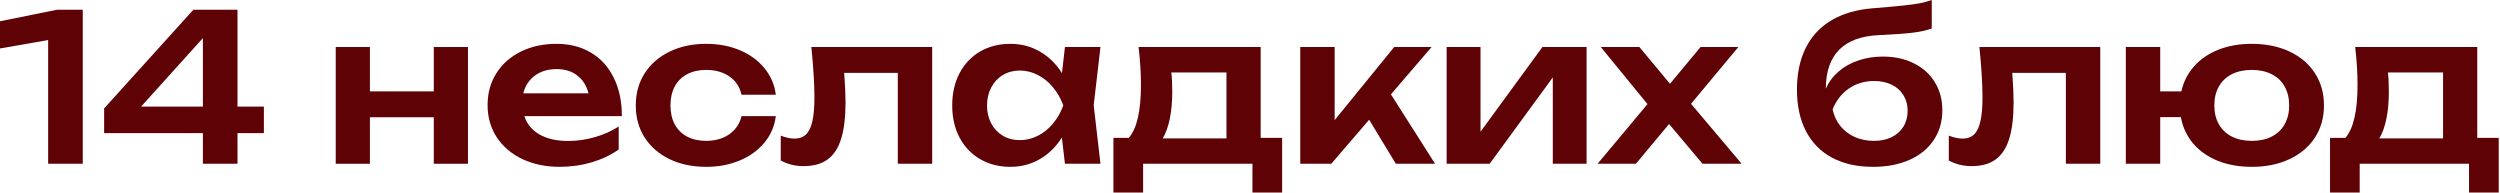
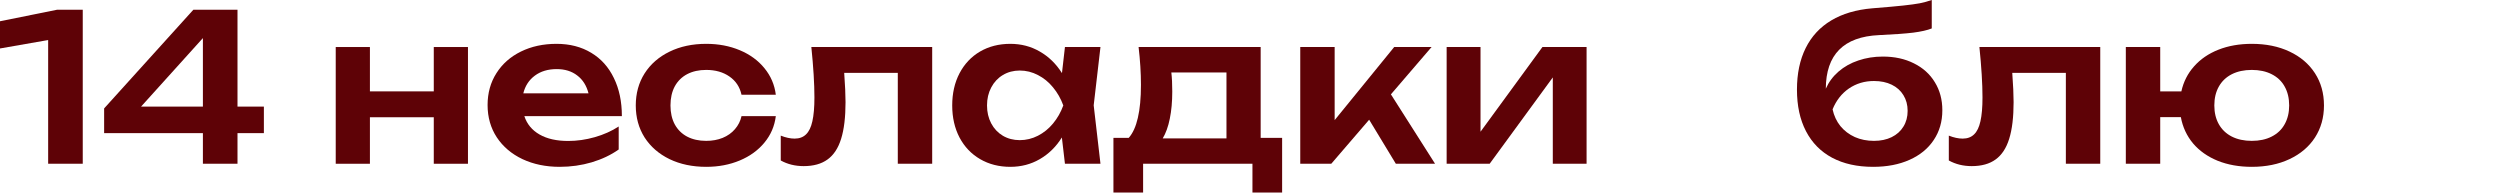
<svg xmlns="http://www.w3.org/2000/svg" width="974" height="75" viewBox="0 0 974 75" fill="none">
  <path d="M0 8.28L22.2 3.8H32.24V63.8H18.76V15.6L0 18.88V8.28Z" fill="#5E0206" />
  <path d="M92.529 41.52H102.809V51.88H92.529V63.8H79.049V51.88H40.569V42.24L75.329 3.8H92.529V41.52ZM79.049 14.84L54.969 41.52H79.049V14.84Z" fill="#5E0206" />
  <path d="M168.999 35.6V18.32H182.319V63.8H168.999V45.68H144.119V63.8H130.799V18.32H144.119V35.6H168.999Z" fill="#5E0206" />
  <path d="M204.283 45.24C205.296 48.333 207.27 50.72 210.203 52.4C213.136 54.08 216.856 54.92 221.363 54.92C224.803 54.92 228.256 54.427 231.723 53.44C235.19 52.453 238.296 51.067 241.043 49.28V58.24C238.03 60.373 234.523 62.04 230.523 63.24C226.55 64.413 222.39 65 218.043 65C212.656 65 207.83 64 203.563 62C199.296 59.973 195.963 57.147 193.563 53.52C191.163 49.867 189.963 45.667 189.963 40.92C189.963 36.253 191.11 32.12 193.403 28.52C195.696 24.893 198.883 22.08 202.963 20.08C207.043 18.08 211.656 17.08 216.803 17.08C221.976 17.08 226.483 18.24 230.323 20.56C234.163 22.853 237.11 26.133 239.163 30.4C241.243 34.64 242.283 39.587 242.283 45.24H204.283ZM216.883 26.92C213.496 26.92 210.656 27.773 208.363 29.48C206.096 31.16 204.603 33.453 203.883 36.36H229.283C228.51 33.347 227.043 31.027 224.883 29.4C222.75 27.747 220.083 26.92 216.883 26.92Z" fill="#5E0206" />
  <path d="M302.258 45.24C301.778 49.133 300.298 52.573 297.818 55.56C295.364 58.547 292.164 60.867 288.217 62.52C284.271 64.173 279.911 65 275.138 65C269.778 65 265.018 64 260.858 62C256.698 59.973 253.457 57.16 251.137 53.56C248.844 49.933 247.697 45.773 247.697 41.08C247.697 36.387 248.844 32.227 251.137 28.6C253.457 24.973 256.698 22.147 260.858 20.12C265.018 18.093 269.778 17.08 275.138 17.08C279.911 17.08 284.271 17.907 288.217 19.56C292.164 21.213 295.364 23.547 297.818 26.56C300.298 29.573 301.778 33.027 302.258 36.92H288.897C288.231 33.88 286.657 31.507 284.177 29.8C281.724 28.093 278.711 27.24 275.138 27.24C272.311 27.24 269.844 27.787 267.737 28.88C265.657 29.973 264.044 31.56 262.897 33.64C261.777 35.72 261.217 38.2 261.217 41.08C261.217 43.933 261.777 46.4 262.897 48.48C264.044 50.56 265.657 52.147 267.737 53.24C269.844 54.333 272.311 54.88 275.138 54.88C277.484 54.88 279.618 54.493 281.538 53.72C283.484 52.92 285.084 51.787 286.337 50.32C287.617 48.853 288.471 47.16 288.897 45.24H302.258Z" fill="#5E0206" />
  <path d="M363.181 18.32V63.8H349.781V28.4H328.901C329.247 33.173 329.421 36.973 329.421 39.8C329.421 45.667 328.847 50.427 327.701 54.08C326.581 57.707 324.821 60.387 322.421 62.12C320.047 63.853 316.941 64.72 313.101 64.72C309.794 64.72 306.821 63.987 304.181 62.52V52.84C306.127 53.613 307.927 54 309.581 54C311.421 54 312.901 53.453 314.021 52.36C315.167 51.267 315.994 49.56 316.501 47.24C317.034 44.893 317.301 41.8 317.301 37.96C317.301 32.707 316.901 26.16 316.101 18.32H363.181Z" fill="#5E0206" />
  <path d="M428.742 18.32L426.103 41.04L428.742 63.8H414.902L413.703 53.56C411.436 57.187 408.569 60 405.103 62C401.663 64 397.836 65 393.622 65C389.222 65 385.302 64 381.862 62C378.422 60 375.743 57.187 373.823 53.56C371.929 49.933 370.983 45.773 370.983 41.08C370.983 36.36 371.929 32.187 373.823 28.56C375.743 24.907 378.409 22.08 381.823 20.08C385.263 18.08 389.196 17.08 393.622 17.08C397.836 17.08 401.663 18.08 405.103 20.08C408.569 22.053 411.449 24.853 413.742 28.48L414.902 18.32H428.742ZM397.302 54.6C399.782 54.6 402.143 54.027 404.383 52.88C406.623 51.733 408.583 50.147 410.263 48.12C411.969 46.067 413.303 43.72 414.263 41.08C413.303 38.44 411.969 36.093 410.263 34.04C408.583 31.987 406.623 30.387 404.383 29.24C402.143 28.067 399.782 27.48 397.302 27.48C394.849 27.48 392.649 28.067 390.703 29.24C388.783 30.387 387.276 32 386.182 34.08C385.089 36.133 384.543 38.467 384.543 41.08C384.543 43.693 385.089 46.027 386.182 48.08C387.276 50.133 388.783 51.733 390.703 52.88C392.649 54.027 394.849 54.6 397.302 54.6Z" fill="#5E0206" />
  <path d="M491.154 53.72H499.514V75H487.954V63.8H445.354V75H433.794V53.72H439.754C441.354 51.907 442.54 49.293 443.314 45.88C444.114 42.467 444.514 38.187 444.514 33.04C444.514 28.453 444.207 23.547 443.594 18.32H491.154V53.72ZM477.834 53.92V28.24H456.354C456.594 30.267 456.714 32.747 456.714 35.68C456.714 39.627 456.394 43.147 455.754 46.24C455.14 49.307 454.22 51.867 452.994 53.92H477.834Z" fill="#5E0206" />
  <path d="M541.9 36.76L559.1 63.8H543.82L533.42 46.64L518.66 63.8H506.58V18.32H519.98V46.8L543.18 18.32H557.74L541.9 36.76Z" fill="#5E0206" />
  <path d="M576.811 51.32L600.931 18.32H618.131V63.8H604.971V30.16L580.371 63.8H563.611V18.32H576.811V51.32Z" fill="#5E0206" />
-   <path d="M658.823 40.44L678.542 63.8H663.302L650.263 48.32L637.343 63.8H622.422L641.862 40.56L623.662 18.32H638.703L650.622 32.64L662.542 18.32H677.263L658.823 40.44Z" fill="#5E0206" />
  <path d="M733.574 22.04C738.134 22.04 742.161 22.92 745.654 24.68C749.174 26.413 751.894 28.867 753.814 32.04C755.761 35.187 756.734 38.827 756.734 42.96C756.734 47.36 755.614 51.227 753.374 54.56C751.161 57.893 748.014 60.467 743.934 62.28C739.881 64.093 735.161 65 729.774 65C723.561 65 718.228 63.813 713.774 61.44C709.348 59.067 705.961 55.627 703.614 51.12C701.268 46.613 700.094 41.213 700.094 34.92C700.094 28.68 701.228 23.28 703.494 18.72C705.761 14.16 709.081 10.573 713.454 7.96C717.828 5.347 723.148 3.773 729.414 3.24C734.774 2.813 738.801 2.453 741.494 2.16C744.214 1.867 746.361 1.573 747.934 1.28C749.534 0.96 751.094 0.533 752.614 0V11.08C750.881 11.773 748.468 12.32 745.374 12.72C742.281 13.093 737.828 13.413 732.014 13.68C718.281 14.32 711.388 21.28 711.334 34.56C712.481 31.973 714.134 29.747 716.294 27.88C718.481 25.987 721.054 24.547 724.014 23.56C726.974 22.547 730.161 22.04 733.574 22.04ZM730.094 54.88C732.708 54.88 735.001 54.4 736.974 53.44C738.974 52.453 740.508 51.08 741.574 49.32C742.668 47.56 743.214 45.52 743.214 43.2C743.214 40.88 742.668 38.84 741.574 37.08C740.508 35.32 738.988 33.96 737.014 33C735.041 32.04 732.734 31.56 730.094 31.56C726.441 31.56 723.188 32.533 720.334 34.48C717.508 36.427 715.388 39.133 713.974 42.6C714.508 45.08 715.521 47.253 717.014 49.12C718.534 50.96 720.414 52.387 722.654 53.4C724.894 54.387 727.374 54.88 730.094 54.88Z" fill="#5E0206" />
  <path d="M818.259 18.32V63.8H804.859V28.4H783.979C784.325 33.173 784.499 36.973 784.499 39.8C784.499 45.667 783.925 50.427 782.779 54.08C781.659 57.707 779.899 60.387 777.499 62.12C775.125 63.853 772.019 64.72 768.179 64.72C764.872 64.72 761.899 63.987 759.259 62.52V52.84C761.205 53.613 763.005 54 764.659 54C766.499 54 767.979 53.453 769.099 52.36C770.245 51.267 771.072 49.56 771.579 47.24C772.112 44.893 772.379 41.8 772.379 37.96C772.379 32.707 771.979 26.16 771.179 18.32H818.259Z" fill="#5E0206" />
  <path d="M877.301 17.08C882.847 17.08 887.741 18.08 891.981 20.08C896.247 22.08 899.554 24.893 901.901 28.52C904.247 32.147 905.421 36.333 905.421 41.08C905.421 45.8 904.247 49.973 901.901 53.6C899.554 57.2 896.247 60 891.981 62C887.741 64 882.847 65 877.301 65C872.367 65 867.941 64.213 864.021 62.64C860.101 61.04 856.901 58.787 854.421 55.88C851.967 52.947 850.381 49.533 849.661 45.64H841.621V63.8H828.221V18.32H841.621V35.6H849.861C850.687 31.867 852.341 28.613 854.821 25.84C857.301 23.04 860.461 20.88 864.301 19.36C868.167 17.84 872.501 17.08 877.301 17.08ZM877.301 54.88C880.287 54.88 882.874 54.32 885.061 53.2C887.274 52.08 888.954 50.48 890.101 48.4C891.274 46.32 891.861 43.88 891.861 41.08C891.861 38.253 891.274 35.8 890.101 33.72C888.954 31.64 887.274 30.04 885.061 28.92C882.874 27.8 880.287 27.24 877.301 27.24C874.314 27.24 871.714 27.8 869.501 28.92C867.314 30.04 865.634 31.64 864.461 33.72C863.287 35.8 862.701 38.253 862.701 41.08C862.701 43.88 863.287 46.32 864.461 48.4C865.634 50.48 867.314 52.08 869.501 53.2C871.714 54.32 874.314 54.88 877.301 54.88Z" fill="#5E0206" />
-   <path d="M965.138 53.72H973.498V75H961.938V63.8H919.338V75H907.778V53.72H913.738C915.338 51.907 916.525 49.293 917.298 45.88C918.098 42.467 918.498 38.187 918.498 33.04C918.498 28.453 918.191 23.547 917.578 18.32H965.138V53.72ZM951.818 53.92V28.24H930.338C930.578 30.267 930.698 32.747 930.698 35.68C930.698 39.627 930.378 43.147 929.738 46.24C929.125 49.307 928.205 51.867 926.978 53.92H951.818Z" fill="#5E0206" />
</svg>